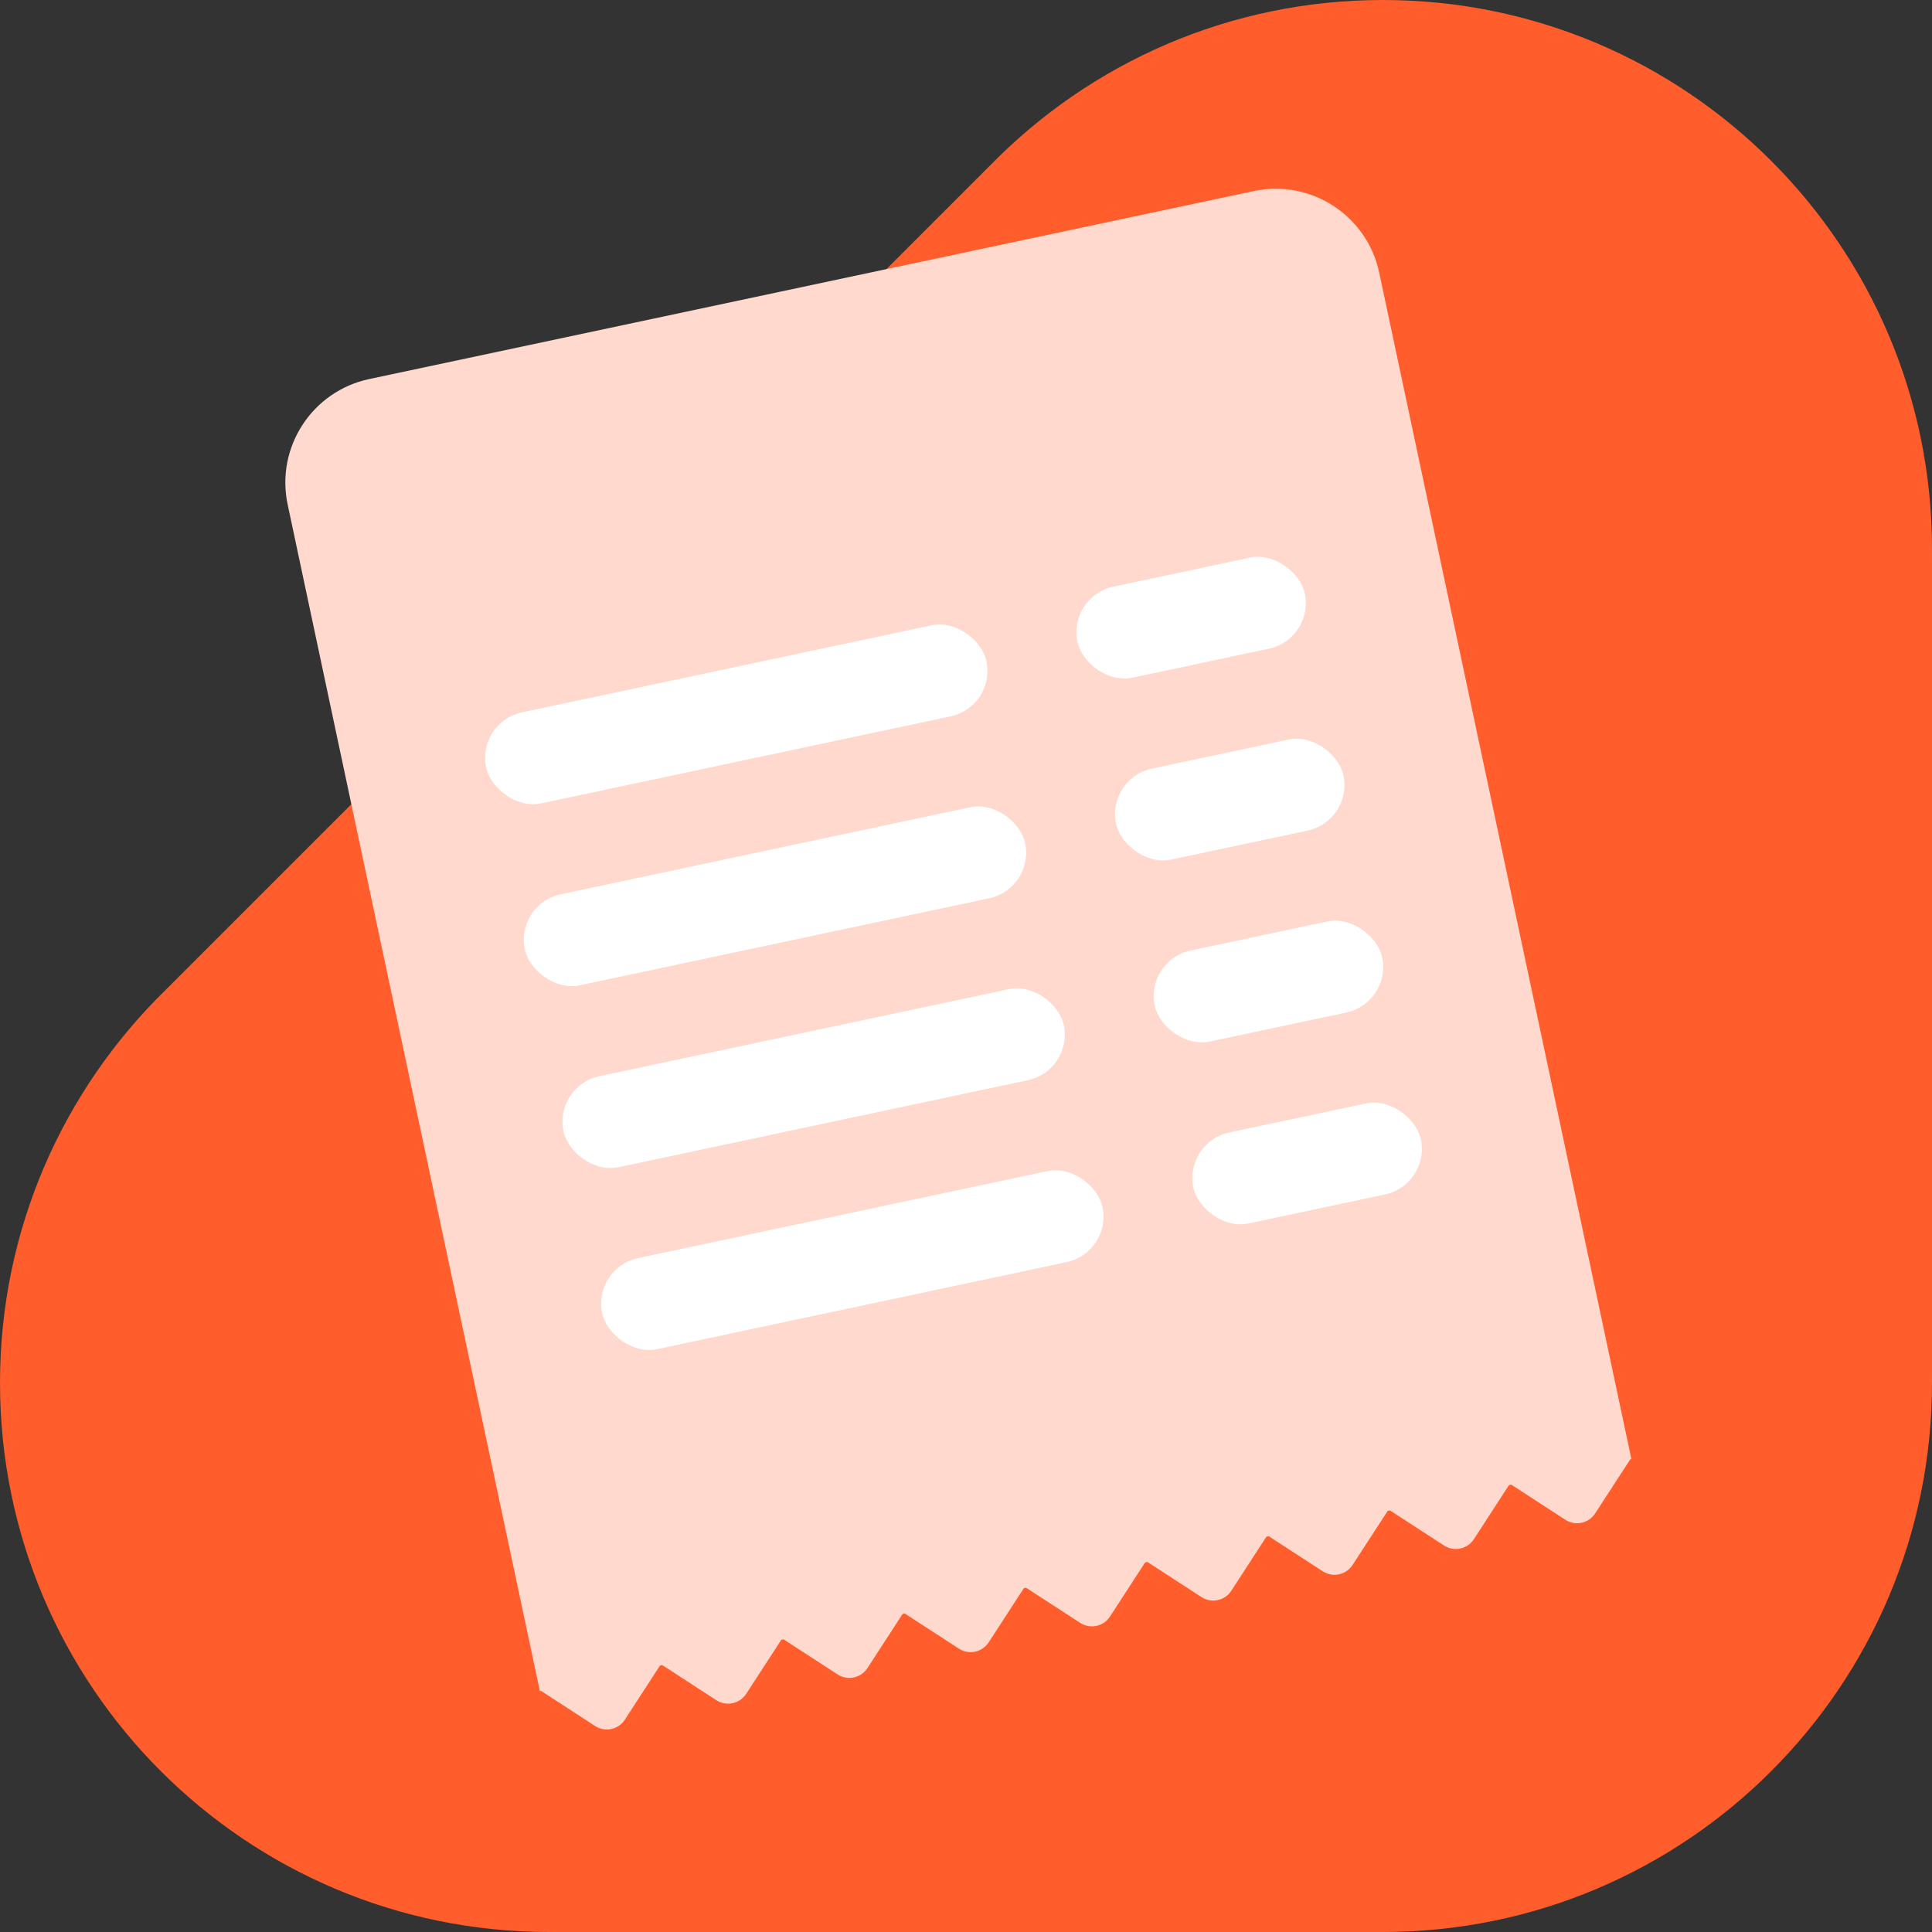
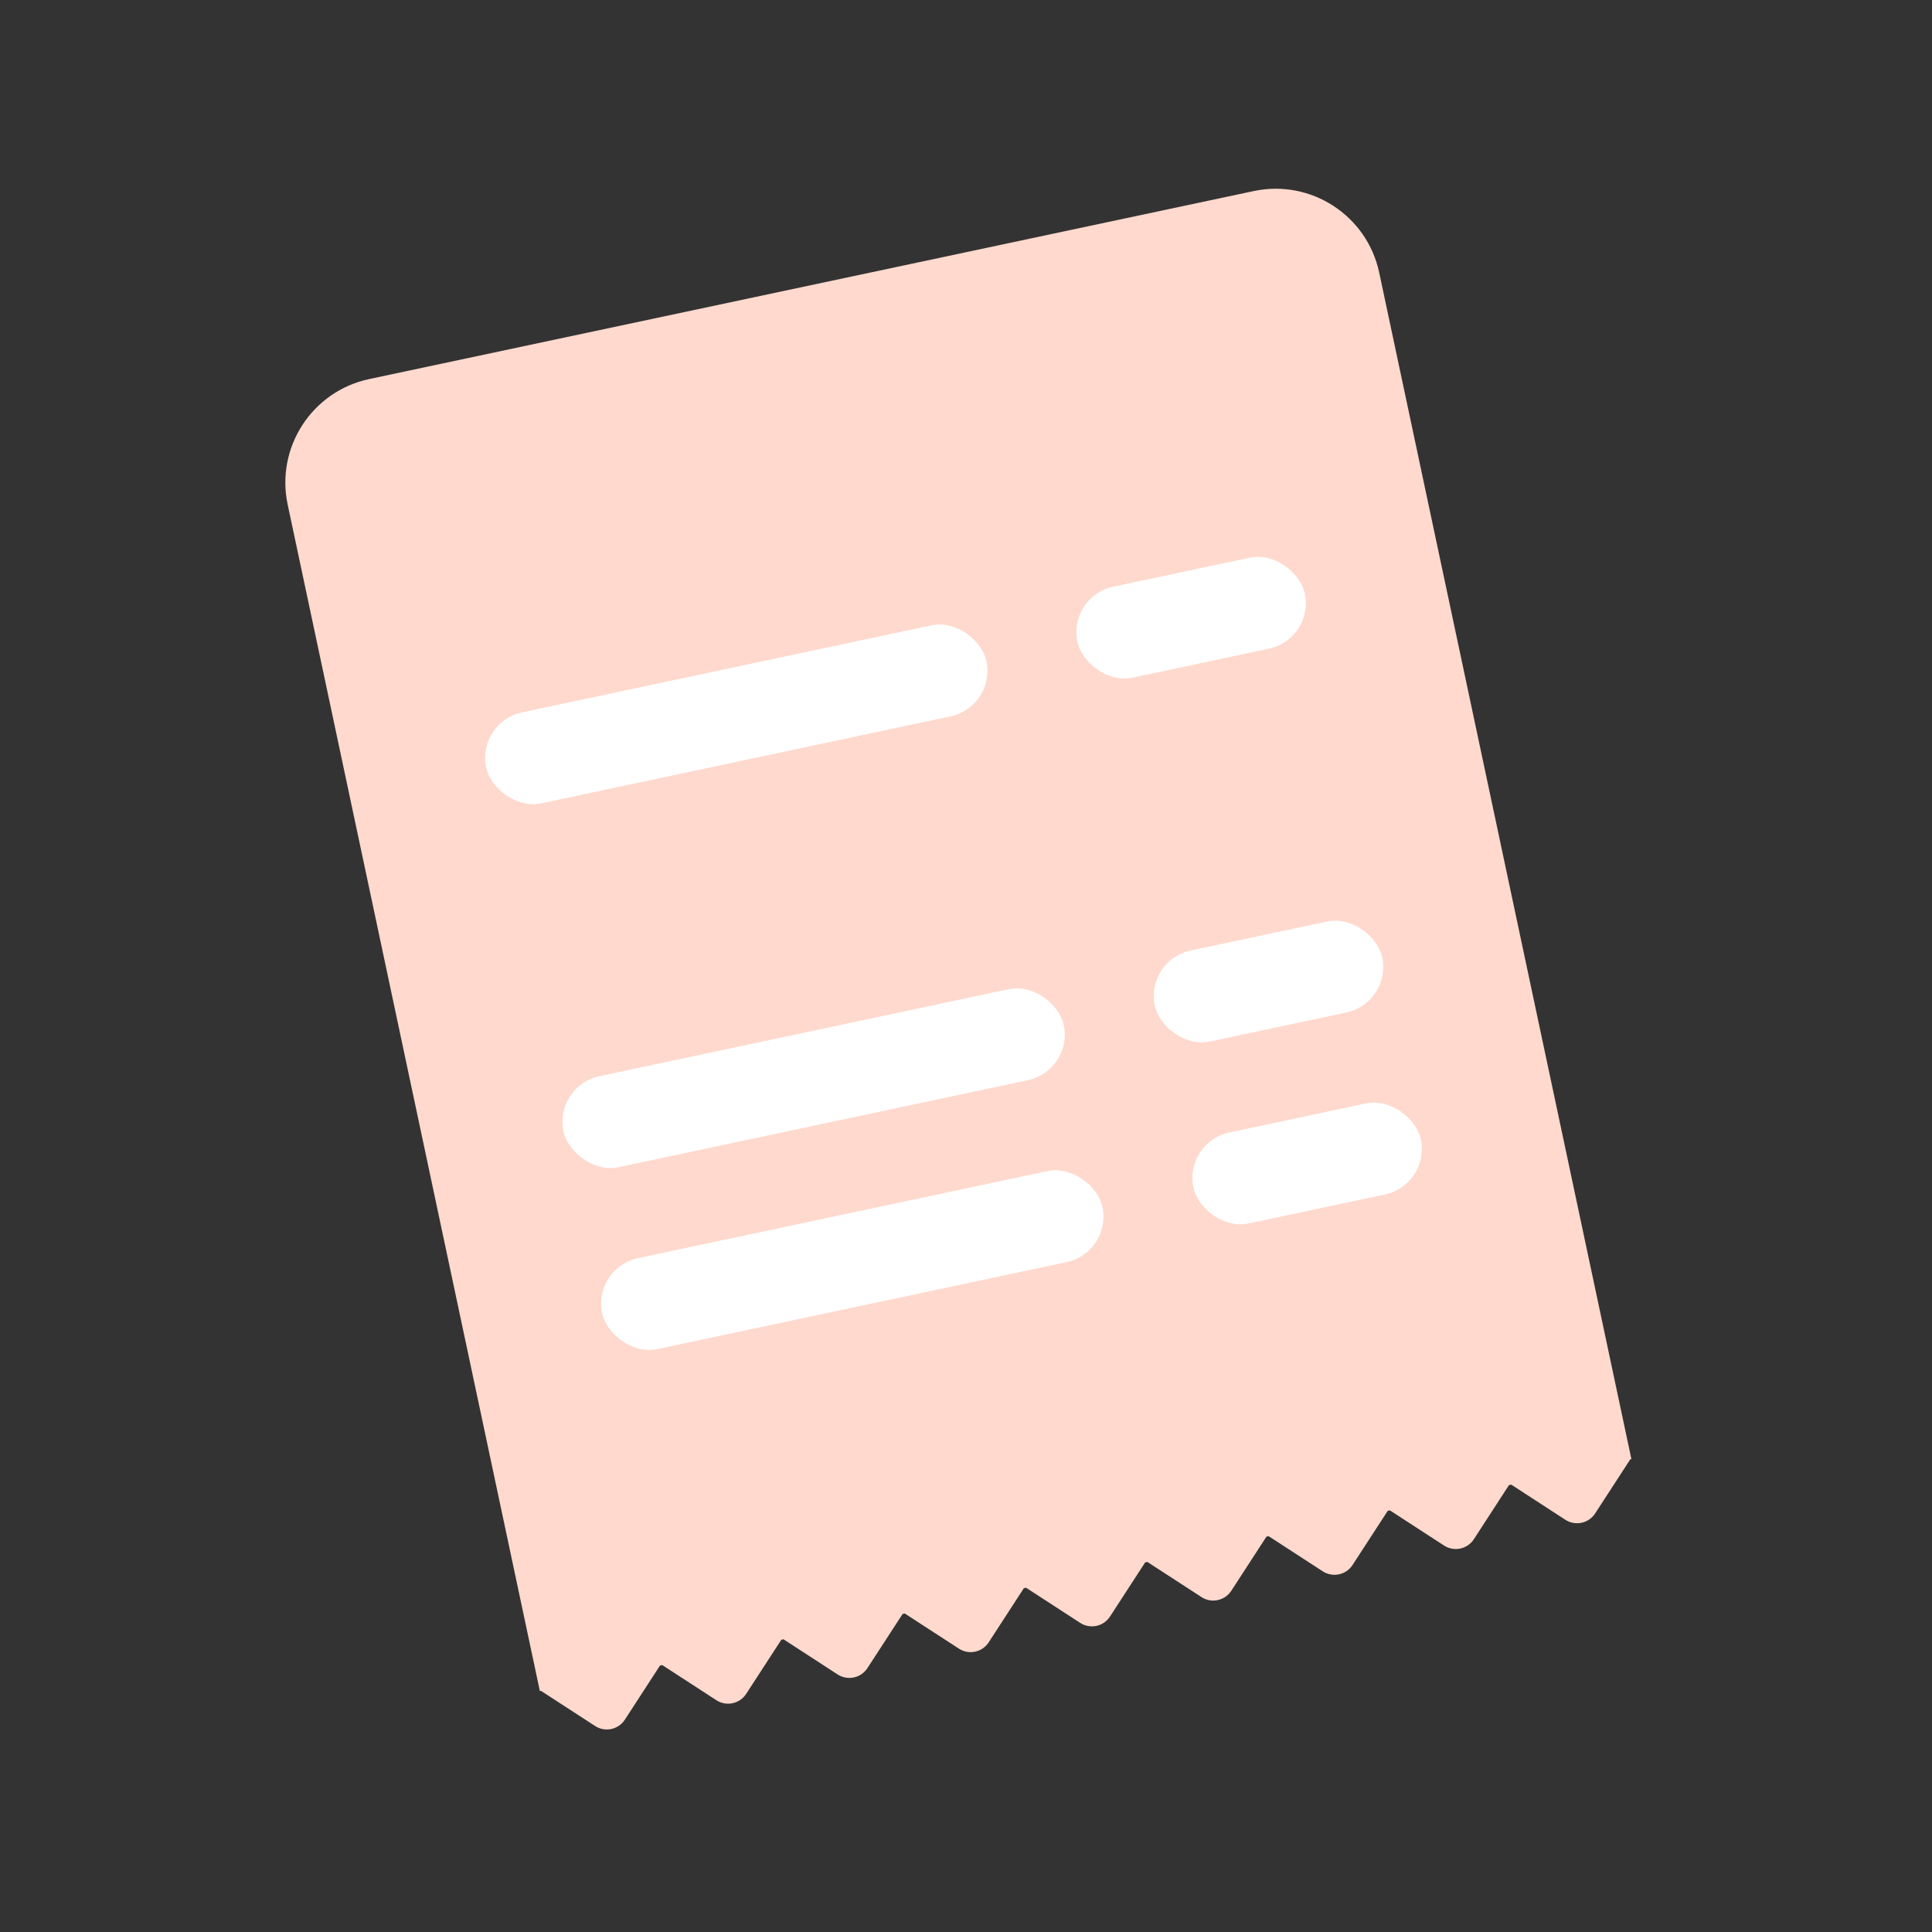
<svg xmlns="http://www.w3.org/2000/svg" width="80" height="80" viewBox="0 0 80 80" fill="none">
  <rect x="0" y="0" width="80" height="80" fill="#333333" stroke="none" />
-   <path d="M6.832 41.017L41.017 6.832C45.144 2.617 50.898 0 57.263 0C69.82 0 80 10.18 80 22.737V57.263C80 69.82 69.82 80 57.263 80H22.737C10.18 80 0 69.82 0 57.263C0 50.898 2.617 45.144 6.832 41.017Z" fill="#FF5D2C" />
  <path fill-rule="evenodd" clip-rule="evenodd" d="M15.288 15.696C12.92 16.199 11.408 18.527 11.912 20.895L22.345 69.978L22.344 69.978L22.345 69.979L22.354 70.024L22.4 70.014L24.64 71.469C25.054 71.738 25.607 71.621 25.875 71.207L27.33 68.966L27.422 68.947L29.663 70.402C30.076 70.671 30.629 70.553 30.898 70.139L32.353 67.899L32.444 67.88L34.684 69.335C35.098 69.603 35.651 69.486 35.919 69.072L37.374 66.832L37.465 66.812L39.706 68.267C40.119 68.536 40.672 68.418 40.941 68.004L42.395 65.764L42.488 65.745L44.728 67.2C45.142 67.468 45.695 67.351 45.963 66.937L47.418 64.697L47.51 64.677L49.751 66.132C50.164 66.401 50.717 66.283 50.986 65.87L52.441 63.629L52.532 63.61L54.772 65.065C55.185 65.333 55.739 65.216 56.007 64.802L57.462 62.562L57.554 62.542L59.794 63.997C60.208 64.266 60.761 64.148 61.03 63.735L62.484 61.494L62.577 61.475L64.817 62.93C65.231 63.198 65.784 63.081 66.052 62.667L67.507 60.427L67.553 60.417L67.543 60.371L67.543 60.371L67.543 60.371L57.11 11.288C56.607 8.92 54.279 7.408 51.911 7.912L15.288 15.696Z" fill="#FFD9CD" />
  <rect x="44.213" y="24.694" width="9.627" height="3.851" rx="1.925" transform="rotate(-12 44.213 24.694)" fill="white" />
-   <rect x="45.813" y="32.227" width="9.627" height="3.851" rx="1.925" transform="rotate(-12 45.813 32.227)" fill="white" />
  <rect x="47.416" y="39.76" width="9.627" height="3.851" rx="1.925" transform="rotate(-12 47.416 39.76)" fill="white" />
  <rect x="49.017" y="47.294" width="9.627" height="3.851" rx="1.925" transform="rotate(-12 49.017 47.294)" fill="white" />
  <rect x="19.73" y="29.898" width="21.179" height="3.851" rx="1.925" transform="rotate(-12 19.73 29.898)" fill="white" />
-   <rect x="21.331" y="37.431" width="21.179" height="3.851" rx="1.925" transform="rotate(-12 21.331 37.431)" fill="white" />
  <rect x="22.932" y="44.964" width="21.179" height="3.851" rx="1.925" transform="rotate(-12 22.932 44.964)" fill="white" />
  <rect x="24.534" y="52.497" width="21.179" height="3.851" rx="1.925" transform="rotate(-12 24.534 52.497)" fill="white" />
</svg>